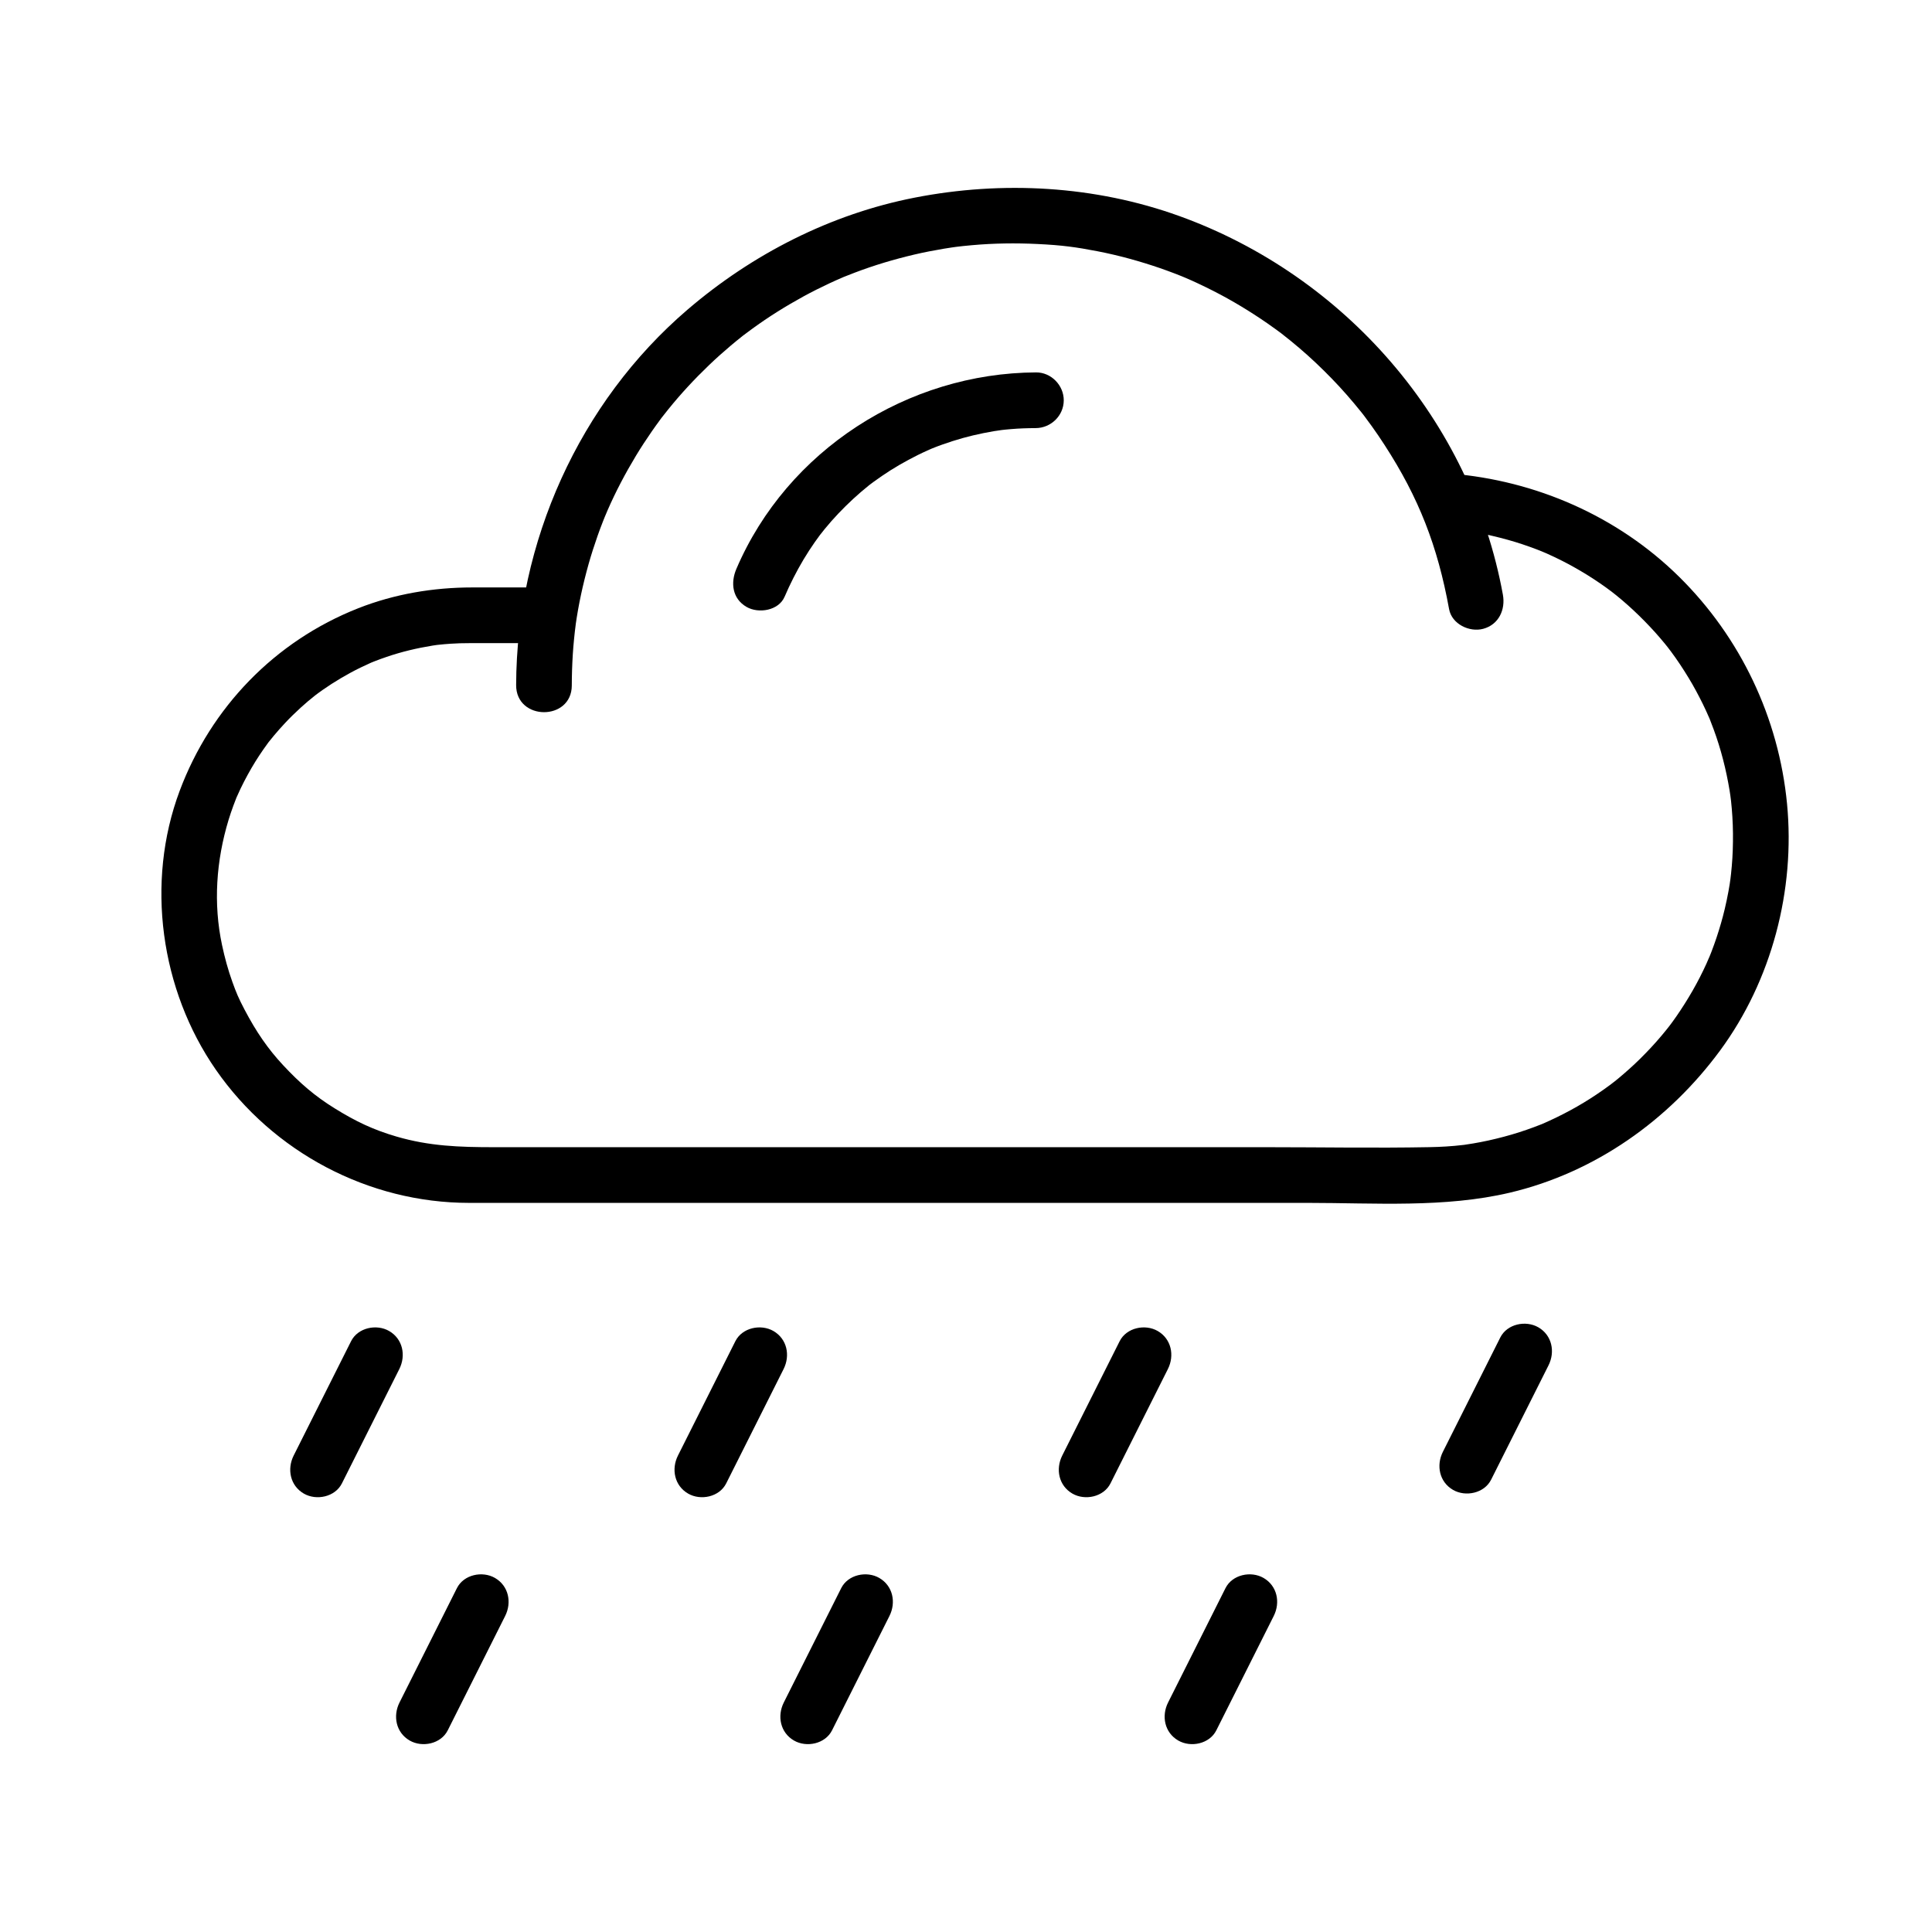
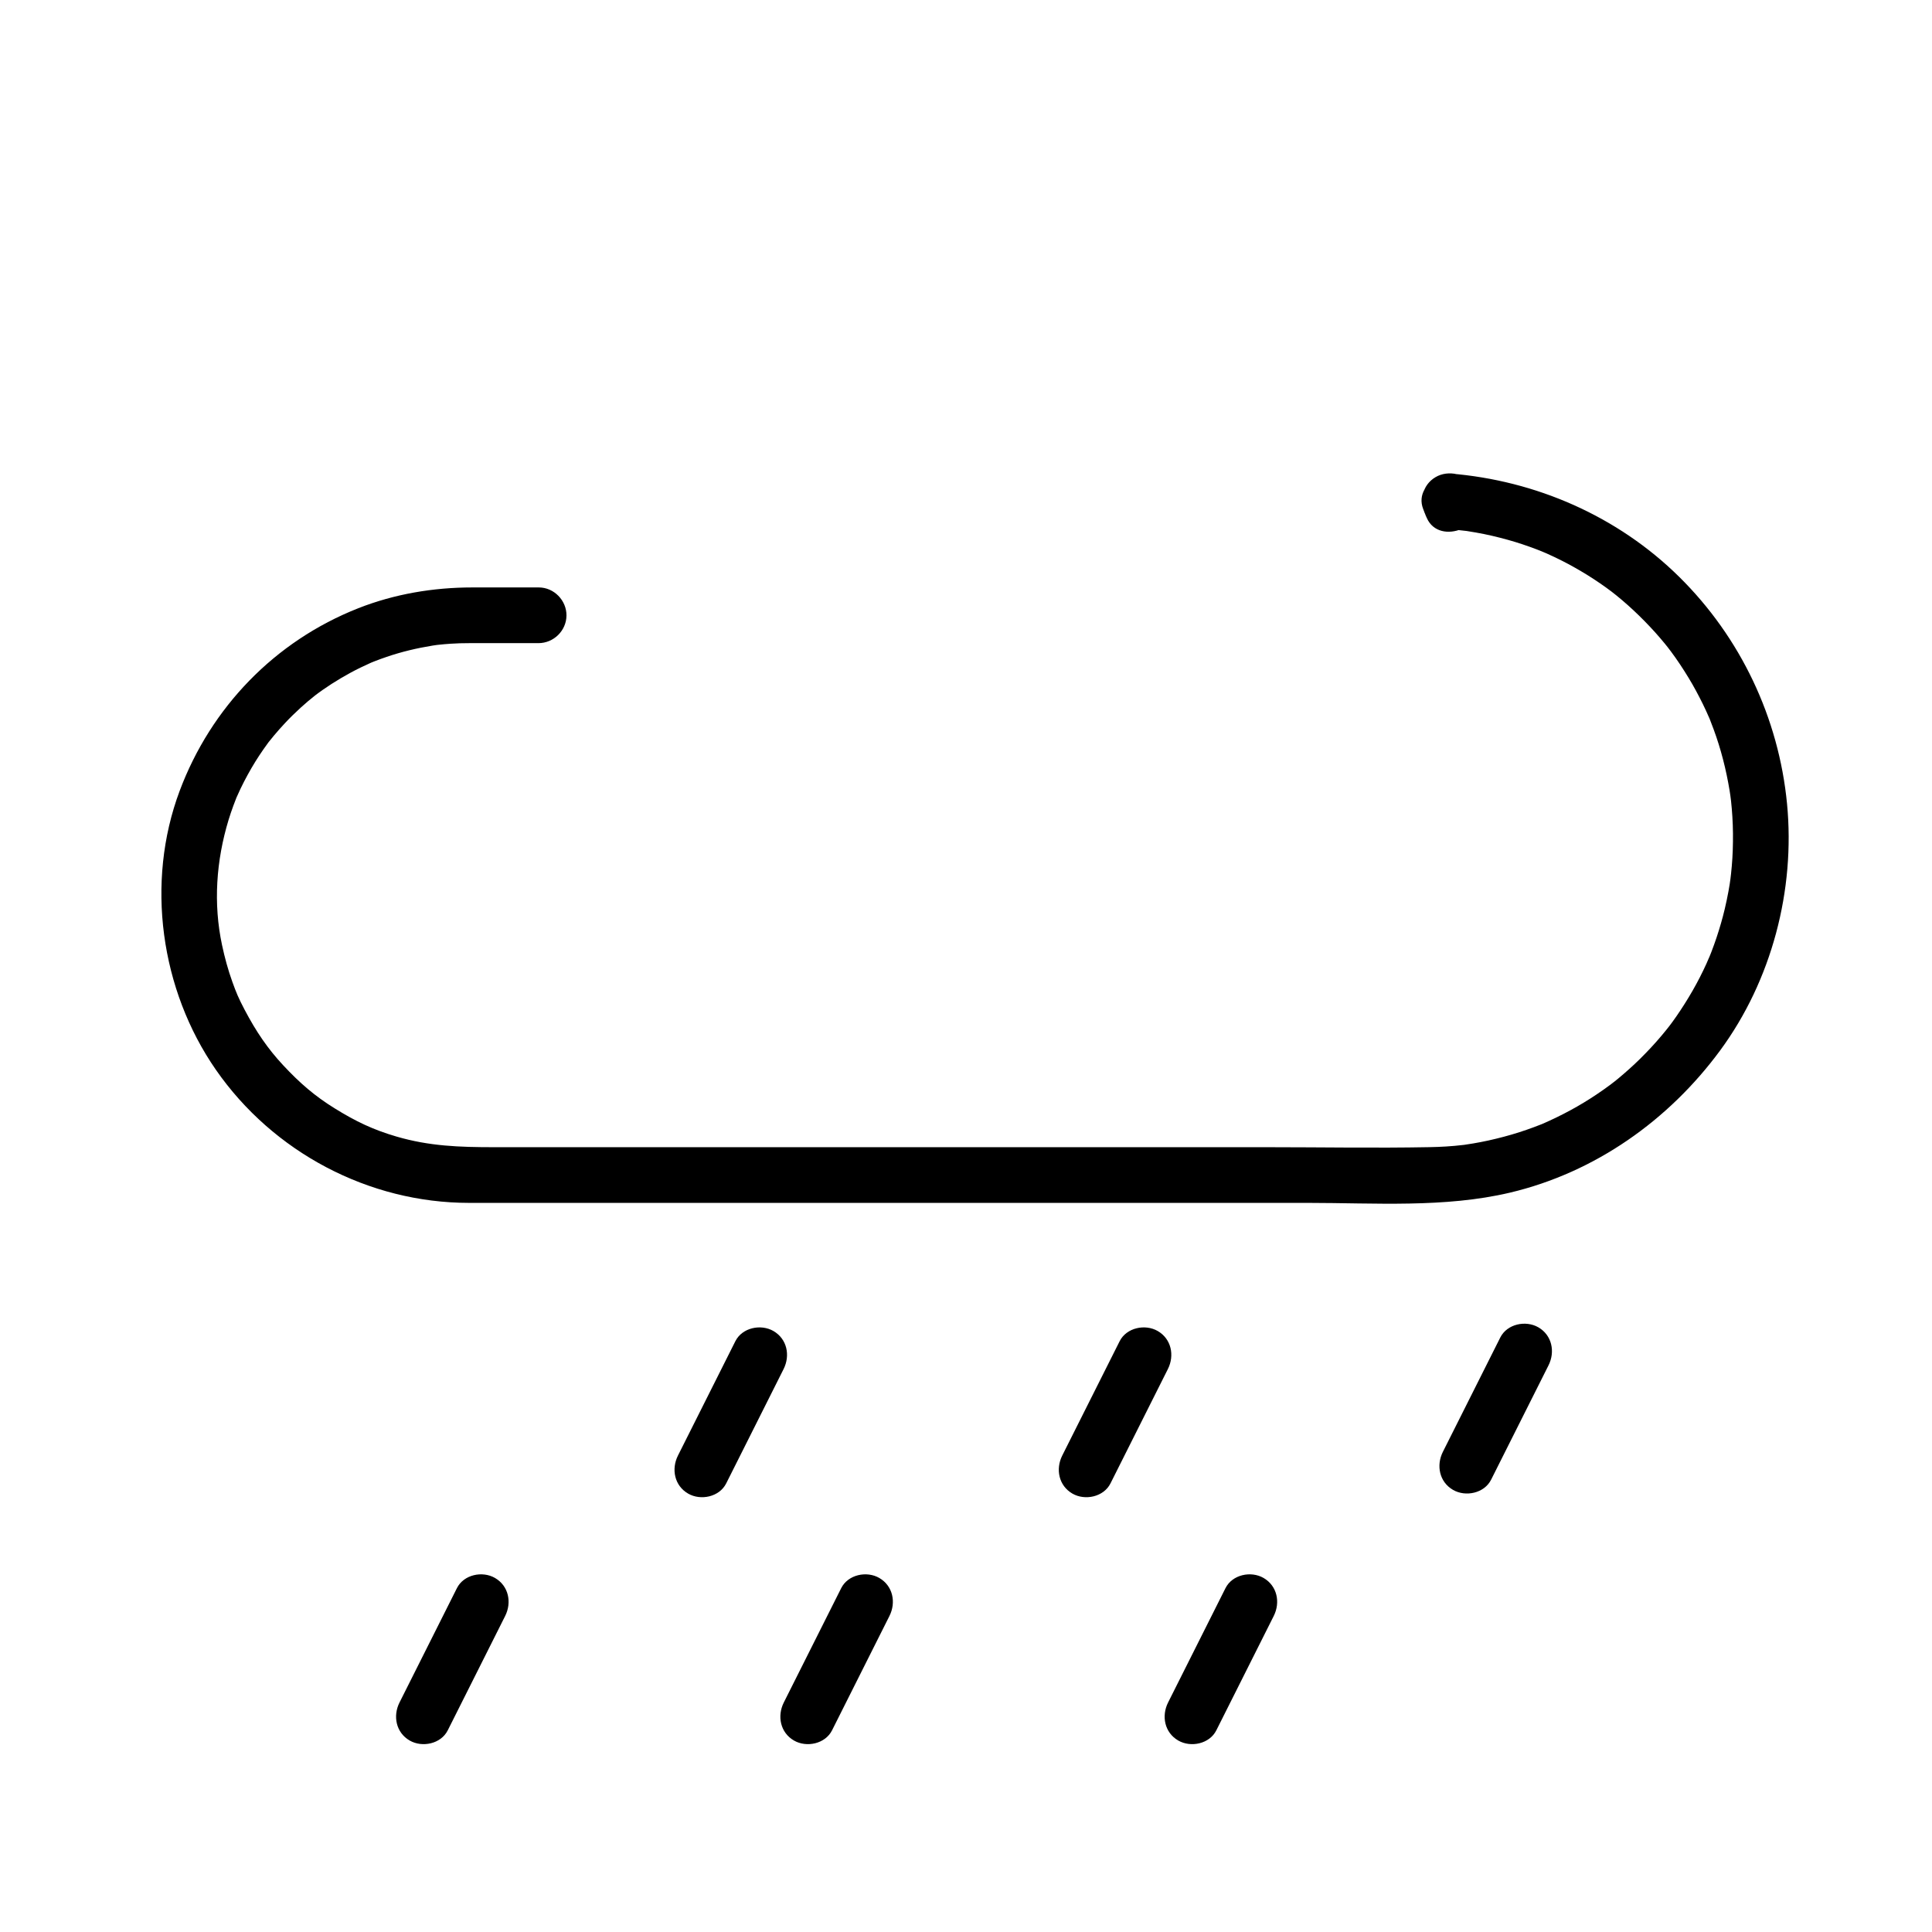
<svg xmlns="http://www.w3.org/2000/svg" fill="#000000" width="800px" height="800px" version="1.1" viewBox="144 144 512 512">
  <g>
    <path d="m521.82 280.54c0.012 0.02 0.02 0.043 0.031 0.062 2.141-3.707 4.281-7.414 6.418-11.117h-0.031c-6.098 0-8.645 6.125-6.418 11.117 0.102 0.23 0.207 0.461 0.309 0.691 3.375 7.574 16.512 2.086 13.496-5.648-0.07-0.184-0.141-0.363-0.215-0.547-4.5 1.883-8.996 3.766-13.496 5.648 0.035 0.094 0.082 0.188 0.133 0.277 1.918 3.535 6.723 4.613 10.102 2.629 3.773-2.211 4.238-6.422 2.629-10.102-0.059-0.133-0.117-0.27-0.176-0.402-2.141 3.707-4.281 7.414-6.418 11.117 1.371 0.109 2.738 0.246 4.102 0.41 2.238 0.266-1.414-0.223 0.809 0.113 0.672 0.102 1.34 0.219 2.012 0.332 2.875 0.5 5.715 1.172 8.527 1.953 2.562 0.711 5.086 1.566 7.574 2.508 0.617 0.234 1.234 0.48 1.848 0.73-1.469-0.594 0.543 0.242 0.688 0.305 1.406 0.617 2.789 1.285 4.16 1.973 2.344 1.176 4.617 2.481 6.848 3.856 1.113 0.688 2.199 1.41 3.277 2.144 0.539 0.367 1.07 0.746 1.602 1.125 0.223 0.156 2.371 1.773 1.109 0.805 4.301 3.305 8.258 7.043 11.891 11.066 0.871 0.965 1.711 1.961 2.543 2.961 0.414 0.5 0.82 1.012 1.223 1.523-1.031-1.301 0.289 0.41 0.406 0.562 1.691 2.269 3.25 4.633 4.715 7.051 1.363 2.242 2.598 4.559 3.758 6.91 0.582 1.184 1.125 2.383 1.652 3.59 0.883 2.012-0.57-1.43 0.254 0.613 0.332 0.82 0.641 1.645 0.945 2.477 1.938 5.246 3.312 10.688 4.227 16.199 0.113 0.672 0.207 1.344 0.305 2.019-0.238-1.676 0.062 0.57 0.082 0.754 0.152 1.371 0.258 2.742 0.348 4.117 0.195 3.004 0.207 6.019 0.105 9.023-0.094 2.727-0.34 5.449-0.684 8.156 0.199-1.574-0.102 0.629-0.125 0.777-0.105 0.664-0.223 1.324-0.344 1.988-0.277 1.535-0.609 3.059-0.965 4.574-0.605 2.578-1.355 5.121-2.188 7.633-0.414 1.246-0.871 2.481-1.336 3.711-0.234 0.613-0.48 1.219-0.727 1.824 0.594-1.461-0.461 1.012-0.57 1.258-2.223 4.934-4.949 9.629-8.023 14.078-0.367 0.531-0.746 1.055-1.125 1.578-0.105 0.148-1.402 1.855-0.406 0.562-0.785 1.023-1.605 2.019-2.434 3.008-1.797 2.141-3.715 4.176-5.699 6.137-1.836 1.812-3.766 3.523-5.746 5.172-0.496 0.414-1 0.812-1.504 1.215 1.312-1.047-0.375 0.273-0.539 0.395-1.207 0.906-2.445 1.766-3.695 2.606-4.492 3.023-9.281 5.586-14.242 7.746-2 0.871 1.434-0.574-0.59 0.238-0.609 0.242-1.223 0.473-1.836 0.703-1.23 0.461-2.481 0.883-3.731 1.289-2.734 0.887-5.519 1.609-8.324 2.231-1.309 0.289-2.625 0.531-3.945 0.762-0.664 0.113-1.328 0.215-1.996 0.312-2.215 0.332 1.512-0.168-0.719 0.098-2.945 0.352-5.914 0.52-8.879 0.574-14.25 0.273-28.531 0.012-42.781 0.012h-91.016-87.852-26.238c-9.203 0-17.145-0.273-25.852-2.816-6.102-1.785-10.695-3.941-16.438-7.508-5.172-3.211-9.125-6.586-13.66-11.457-3.992-4.289-7.094-8.809-10.168-14.664-1.672-3.184-2.195-4.492-3.231-7.348-1.152-3.184-2.035-6.461-2.742-9.77-2.34-10.984-1.57-22.332 1.742-33.223 0.383-1.258 0.816-2.5 1.266-3.738 0.223-0.617 0.465-1.227 0.703-1.836 0.793-2.012-0.578 1.312 0.285-0.668 1.125-2.582 2.434-5.082 3.844-7.516 1.297-2.234 2.738-4.387 4.262-6.473 1.258-1.727-0.898 1.133 0.418-0.547 0.398-0.508 0.809-1.004 1.219-1.5 0.957-1.156 1.965-2.273 2.988-3.371 1.316-1.41 2.707-2.754 4.129-4.059 0.633-0.578 1.281-1.141 1.934-1.699 0.32-0.277 2.758-2.215 1.5-1.246 3.074-2.367 6.359-4.449 9.766-6.305 1.715-0.934 3.477-1.777 5.258-2.574 0.805-0.348 0.797-0.348-0.023-0.004 0.402-0.164 0.809-0.328 1.215-0.484 1.016-0.402 2.051-0.766 3.082-1.121 3.984-1.371 8.098-2.34 12.254-3.012 0.445-0.07 0.891-0.137 1.332-0.195-0.848 0.105-0.828 0.109 0.051 0.004 1.129-0.129 2.262-0.219 3.394-0.297 1.625-0.113 3.258-0.152 4.891-0.152h5.141 13.195c4.019 0 7.406-3.289 7.434-7.328 0.027-4-3.309-7.434-7.328-7.434h-17.637c-10.32 0-20.625 1.73-30.242 5.523-22.059 8.703-39.016 26.238-47.312 48.41-9.074 24.246-5.098 52.715 9.621 73.91 15.156 21.828 40.469 35.254 67.09 35.254h43.648 91.691 86.938c17.637 0 36.258 1.371 53.535-2.707 22.555-5.324 42.133-19.191 55.766-37.738 13.637-18.555 19.891-42.453 17.691-65.312-2.191-22.766-12.312-44.102-28.605-60.172-16.277-16.051-37.977-25.531-60.676-27.352-2.57-0.207-5.203 1.539-6.445 3.691-1.434 2.484-1.066 4.934 0.023 7.426 0.059 0.133 0.117 0.27 0.176 0.402 4.242-2.492 8.488-4.984 12.734-7.473-0.051-0.09-0.094-0.18-0.133-0.277-3.394-7.562-16.512-2.086-13.496 5.648 0.07 0.184 0.141 0.363 0.215 0.547 4.5-1.883 8.996-3.766 13.496-5.648-0.102-0.23-0.207-0.461-0.309-0.691-2.141 3.707-4.281 7.414-6.418 11.117h0.031c5.906 0 8.898-6.164 6.418-11.117-0.012-0.02-0.02-0.043-0.031-0.062-1.801-3.598-6.812-4.559-10.102-2.629-3.652 2.137-4.438 6.508-2.641 10.105z" />
-     <path d="m351.93 302.14c1.457-3.402 3.129-6.691 5.019-9.871 0.938-1.578 1.953-3.113 2.996-4.621 0.523-0.754 1.066-1.492 1.613-2.227-0.852 1.141 0.816-1.004 0.977-1.199 2.312-2.836 4.852-5.484 7.531-7.973 1.34-1.246 2.738-2.43 4.16-3.582 0.68-0.539 0.719-0.57 0.113-0.094 0.363-0.277 0.73-0.551 1.102-0.824 0.738-0.547 1.492-1.07 2.246-1.59 3.035-2.09 6.238-3.922 9.531-5.566 0.828-0.414 1.668-0.801 2.512-1.188 0.422-0.191 0.848-0.379 1.273-0.559-0.758 0.312-0.723 0.297 0.105-0.039 1.73-0.699 3.496-1.312 5.269-1.887 3.598-1.164 7.293-2.016 11.02-2.652 0.262-0.043 3.074-0.438 1.598-0.254 0.957-0.117 1.922-0.207 2.883-0.289 2.191-0.191 4.394-0.262 6.594-0.27 4.019-0.02 7.41-3.273 7.434-7.328 0.027-3.984-3.309-7.453-7.328-7.434-34.043 0.156-65.965 20.621-79.43 52.07-1.582 3.695-1.09 7.891 2.699 10.082 3.172 1.828 8.496 1 10.082-2.707z" />
-     <path d="m295.53 325.64c0.008-2.758 0.098-5.512 0.27-8.266 0.086-1.363 0.203-2.723 0.336-4.078 0.062-0.676 0.141-1.352 0.215-2.027 0.031-0.262 0.383-2.988 0.168-1.457 0.77-5.512 1.957-10.961 3.461-16.32 0.715-2.539 1.527-5.047 2.402-7.535 0.434-1.238 0.898-2.465 1.375-3.688 0.238-0.609 0.484-1.215 0.73-1.824-0.594 1.465 0.441-1.016 0.547-1.266 2.168-4.961 4.699-9.758 7.496-14.391 1.336-2.215 2.758-4.375 4.227-6.5 0.734-1.062 1.492-2.106 2.258-3.144 1.27-1.723-0.891 1.141 0.414-0.555 0.523-0.68 1.062-1.352 1.598-2.019 3.363-4.18 7.023-8.117 10.895-11.828 1.859-1.781 3.785-3.496 5.75-5.16 0.984-0.832 1.984-1.645 2.992-2.445 1.676-1.336-1.176 0.895 0.527-0.406 0.684-0.523 1.375-1.031 2.07-1.539 4.352-3.18 8.934-6.043 13.656-8.629 2.281-1.25 4.609-2.41 6.965-3.512 1.18-0.555 2.375-1.078 3.574-1.594 2-0.863-1.434 0.582 0.59-0.238 0.809-0.328 1.625-0.641 2.441-0.953 5.141-1.961 10.426-3.535 15.785-4.797 2.606-0.613 5.234-1.117 7.875-1.562 0.664-0.109 1.328-0.211 1.996-0.312 0.191-0.027 2.41-0.332 0.715-0.113 1.57-0.203 3.148-0.363 4.727-0.504 5.769-0.52 11.574-0.594 17.355-0.316 6.492 0.309 10.262 0.824 16.004 1.941 5.559 1.082 11.027 2.594 16.387 4.426 1.273 0.438 2.535 0.902 3.793 1.379 0.629 0.238 1.25 0.484 1.875 0.734 0.129 0.051 2.172 0.906 0.734 0.297 2.664 1.129 5.277 2.371 7.856 3.684 4.93 2.508 9.668 5.383 14.219 8.523 0.727 0.5 1.441 1.016 2.156 1.531 0.355 0.258 0.711 0.52 1.066 0.781 1.758 1.297-1.125-0.883 0.605 0.453 1.57 1.211 3.098 2.469 4.609 3.75 3.016 2.562 5.891 5.293 8.648 8.129 2.762 2.84 5.363 5.828 7.844 8.914 0.531 0.676 0.547 0.691 0.051 0.047 0.27 0.348 0.539 0.699 0.805 1.051 0.668 0.875 1.316 1.77 1.957 2.664 1.16 1.609 2.269 3.258 3.352 4.926 9.07 13.965 14.082 26.828 17.121 43.531 0.723 3.965 5.394 6.195 9.039 5.219 4.125-1.105 5.938-5.082 5.219-9.039-8.395-46.145-41.852-84.52-85.777-100.36-22.355-8.062-46.875-9.41-70.129-4.863-22.266 4.352-42.988 14.953-60.164 29.668-28.77 24.645-45.328 61.738-45.43 99.5-0.039 9.523 14.723 9.605 14.75 0.098z" />
    <path d="m338.88 499.43c-5.07 10.102-10.145 20.207-15.215 30.309-1.805 3.594-0.934 7.984 2.699 10.082 3.332 1.922 8.277 0.895 10.082-2.699 5.07-10.102 10.145-20.207 15.215-30.309 1.805-3.594 0.934-7.984-2.699-10.082-3.332-1.926-8.277-0.898-10.082 2.699z" />
    <path d="m440.72 499.43c-5.07 10.102-10.145 20.207-15.215 30.309-1.805 3.594-0.934 7.984 2.699 10.082 3.332 1.922 8.277 0.895 10.082-2.699 5.07-10.102 10.145-20.207 15.215-30.309 1.805-3.594 0.934-7.984-2.699-10.082-3.328-1.926-8.273-0.898-10.082 2.699z" />
-     <path d="m237.04 499.43c-5.07 10.102-10.145 20.207-15.215 30.309-1.805 3.594-0.934 7.984 2.699 10.082 3.332 1.922 8.277 0.895 10.082-2.699 5.07-10.102 10.145-20.207 15.215-30.309 1.805-3.594 0.934-7.984-2.699-10.082-3.332-1.926-8.277-0.898-10.082 2.699z" />
    <path d="m541.59 498.45c-5.07 10.102-10.145 20.207-15.215 30.309-1.805 3.594-0.934 7.984 2.699 10.082 3.332 1.922 8.277 0.895 10.082-2.699 5.07-10.102 10.145-20.207 15.215-30.309 1.805-3.594 0.934-7.984-2.699-10.082-3.332-1.926-8.277-0.898-10.082 2.699z" />
    <path d="m366.93 564.87c-5.07 10.102-10.145 20.207-15.215 30.309-1.805 3.594-0.934 7.984 2.699 10.082 3.332 1.922 8.277 0.895 10.082-2.699 5.07-10.102 10.145-20.207 15.215-30.309 1.805-3.594 0.934-7.984-2.699-10.082-3.328-1.926-8.277-0.898-10.082 2.699z" />
    <path d="m468.77 564.87c-5.07 10.102-10.145 20.207-15.215 30.309-1.805 3.594-0.934 7.984 2.699 10.082 3.332 1.922 8.277 0.895 10.082-2.699 5.07-10.102 10.145-20.207 15.215-30.309 1.805-3.594 0.934-7.984-2.699-10.082-3.332-1.926-8.277-0.898-10.082 2.699z" />
    <path d="m265.09 564.87c-5.07 10.102-10.145 20.207-15.215 30.309-1.805 3.594-0.934 7.984 2.699 10.082 3.332 1.922 8.277 0.895 10.082-2.699 5.07-10.102 10.145-20.207 15.215-30.309 1.805-3.594 0.934-7.984-2.699-10.082-3.332-1.926-8.277-0.898-10.082 2.699z" />
  </g>
</svg>